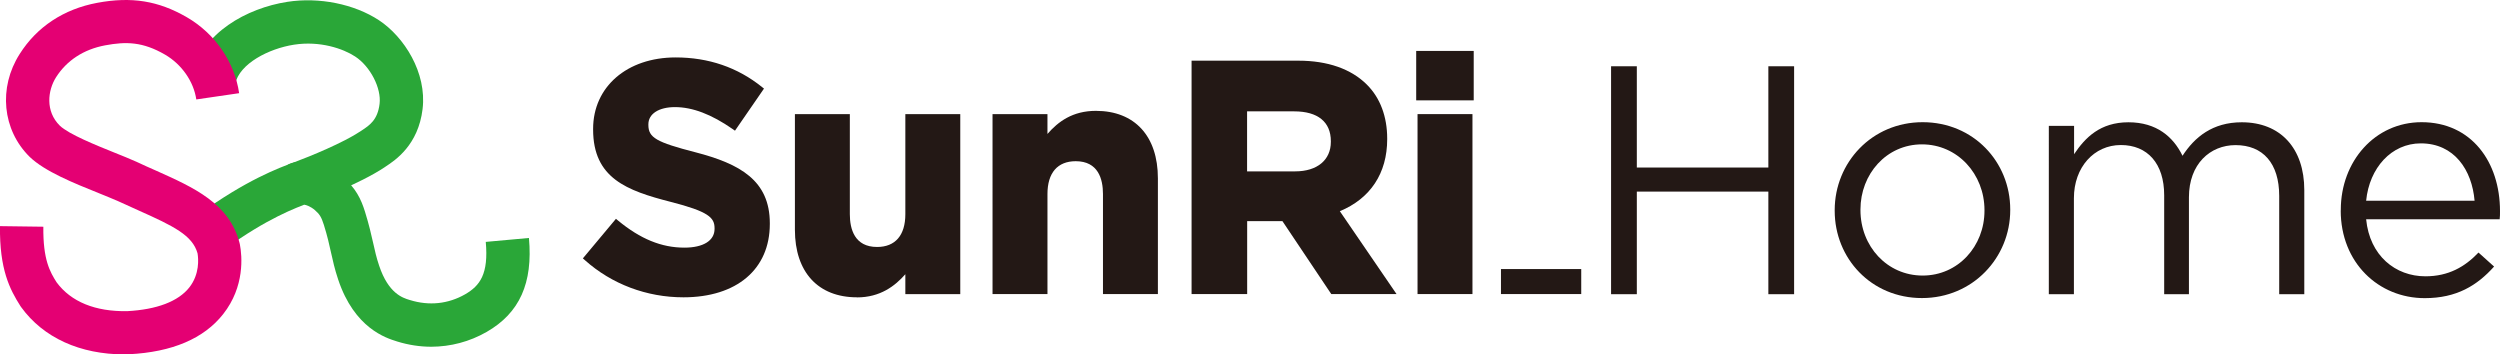
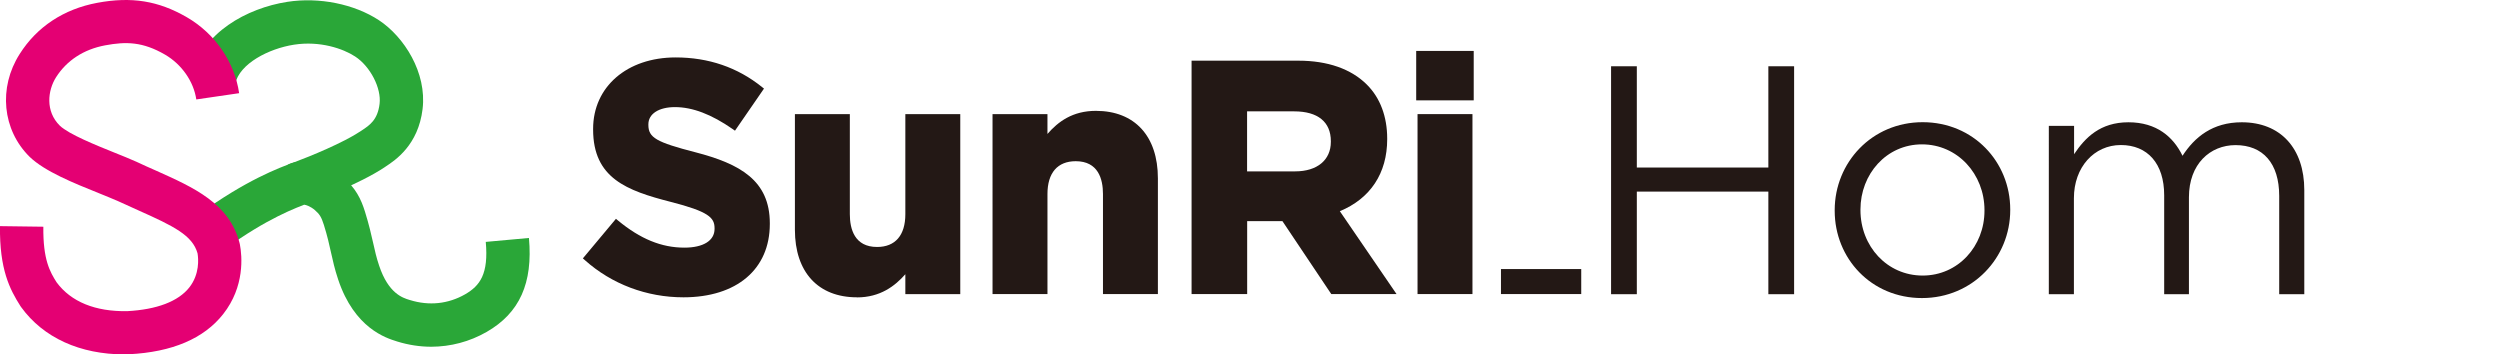
<svg xmlns="http://www.w3.org/2000/svg" id="_レイヤー_2" width="105.81mm" height="15mm" viewBox="0 0 299.94 42.52">
  <defs>
    <style>.cls-1{fill:#e40073;}.cls-2{fill:#231815;}.cls-3{fill:#2aa738;}</style>
  </defs>
  <g id="_レイヤー_1-2">
    <path class="cls-3" d="M26.95,29.9l-3.06-4.2c5.64-4.1,9.57-5.56,11.45-6.25,1.84-.68,5.86-2.33,7.91-3.7l.15-.1c.94-.62,1.91-1.26,2.14-3.19.23-1.88-1.11-4.49-2.93-5.68-1.45-.95-4.23-1.9-7.33-1.42-3.03.47-6.54,2.27-7.06,4.69l-5.08-1.1C24.21,3.97,29.61.97,34.48.22c3.81-.59,8.02.26,10.99,2.21,3,1.98,5.76,6.27,5.23,10.65-.52,4.32-3.26,6.13-4.43,6.9l-.13.09c-3,2-8.38,4.02-8.98,4.24-1.67.62-5.14,1.9-10.2,5.58Z" />
    <path class="cls-3" d="M51.75,41.6c-1.36,0-2.74-.21-4.1-.63l-.06-.02c-1.25-.39-5.07-1.56-7.02-7.42-.42-1.25-.64-2.27-.86-3.25-.21-.96-.43-1.95-.86-3.32-.29-.91-.5-1.26-1.08-1.76-.52-.45-1.11-.64-1.31-.64,0,0,.04,0,.09-.03l-1.98-4.81c2.4-.99,5.04.21,6.57,1.53,1.54,1.32,2.17,2.61,2.65,4.15.49,1.58.75,2.73.98,3.75.21.93.38,1.73.72,2.73,1.11,3.32,2.81,3.85,3.63,4.1l.07.02c2.29.71,4.58.47,6.61-.69,1.79-1.03,2.83-2.44,2.48-6.29l5.18-.47c.49,5.42-1.12,9-5.07,11.27-2.06,1.18-4.33,1.77-6.64,1.78Z" />
    <path class="cls-1" d="M14.96,42.52c-5.36,0-9.76-2-12.42-5.67l-.09-.13C1.17,34.71-.07,32.31,0,27.13l5.2.07c-.05,3.99.81,5.43,1.59,6.67,1.73,2.34,4.64,3.53,8.48,3.46,3.55-.19,6.12-1.17,7.44-2.84,1.26-1.6,1.1-3.45.99-4.1-.61-2.16-2.86-3.26-7.07-5.14-.8-.36-1.62-.73-2.47-1.12-.63-.28-1.44-.6-2.29-.95-3.04-1.22-6.49-2.61-8.31-4.36C.27,15.58-.21,10.51,2.36,6.48,4.43,3.21,7.65,1.09,11.66.34c4.12-.77,7.34-.25,10.76,1.73,3.38,1.96,5.73,5.37,6.27,9.11l-5.14.75c-.31-2.15-1.75-4.21-3.74-5.37-2.69-1.56-4.67-1.59-7.2-1.12-2.56.48-4.59,1.8-5.88,3.82-1.01,1.59-1.31,4.09.45,5.82,1.07,1.03,4.41,2.37,6.62,3.26.91.36,1.76.71,2.48,1.03l.05.02c.83.39,1.63.75,2.41,1.09,4.51,2.02,8.78,3.92,10,8.67l.04.17c.27,1.41.6,5.05-2,8.36-2.31,2.94-6.12,4.56-11.3,4.82h-.08c-.15,0-.3,0-.46,0Z" />
    <path class="cls-2" d="M81.99,35.67c-4.4,0-8.6-1.58-11.82-4.46l-.24-.21,3.97-4.75.25.21c2.68,2.21,5.21,3.25,7.96,3.25,2.27,0,3.62-.84,3.62-2.25v-.08c0-1.28-.73-2-5.26-3.16-5.27-1.35-9.31-2.84-9.31-8.68v-.08c0-5.05,4.07-8.57,9.9-8.57,3.94,0,7.43,1.19,10.36,3.55l.24.19-3.48,5.05-.27-.19c-2.56-1.78-4.83-2.64-6.93-2.64-1.94,0-3.19.81-3.19,2.06v.08c0,1.52.95,2.07,5.65,3.28,5.35,1.39,8.92,3.38,8.92,8.52v.08c0,5.43-3.97,8.8-10.37,8.8Z" />
    <path class="cls-2" d="M102.81,35.67c-4.66,0-7.44-3.03-7.44-8.1v-13.88h6.59v12.01c0,1.79.57,3.93,3.27,3.93,2.18,0,3.39-1.4,3.39-3.93v-12.01h6.59v21.6h-6.59v-2.39c-1.24,1.41-3.01,2.78-5.81,2.78Z" />
    <path class="cls-2" d="M138.92,35.28h-6.59v-12.01c0-1.79-.57-3.93-3.27-3.93-2.18,0-3.39,1.4-3.39,3.93v12.01h-6.59V13.69h6.59v2.38c1.28-1.47,3.01-2.77,5.81-2.77,4.66,0,7.44,3.03,7.44,8.1v13.88Z" />
    <path class="cls-2" d="M176.66,35.28h-6.59V13.69h6.59v21.6ZM176.81,12.04h-6.9v-5.93h6.9v5.93Z" />
    <path class="cls-2" d="M193.29,7.95h3.09v12.15h15.78V7.95h3.09v27.35h-3.09v-12.31h-15.78v12.31h-3.09V7.95Z" />
    <path class="cls-2" d="M220.12,25.29v-.08c0-5.7,4.45-10.55,10.55-10.55s10.51,4.77,10.51,10.47v.08c0,5.7-4.49,10.55-10.59,10.55s-10.47-4.77-10.47-10.47ZM238.09,25.29v-.08c0-4.34-3.24-7.89-7.5-7.89s-7.38,3.56-7.38,7.81v.08c0,4.34,3.2,7.85,7.46,7.85s7.42-3.52,7.42-7.78Z" />
    <path class="cls-2" d="M245.83,15.1h3.01v3.4c1.33-1.99,3.13-3.83,6.52-3.83s5.39,1.76,6.49,4.02c1.45-2.23,3.59-4.02,7.11-4.02,4.65,0,7.5,3.13,7.5,8.13v12.5h-3.01v-11.8c0-3.91-1.95-6.09-5.24-6.09-3.05,0-5.59,2.27-5.59,6.25v11.64h-2.97v-11.88c0-3.79-1.99-6.02-5.2-6.02s-5.63,2.66-5.63,6.37v11.53h-3.01V15.1Z" />
-     <path class="cls-2" d="M280.84,25.25v-.08c0-5.82,4.1-10.51,9.69-10.51,5.98,0,9.41,4.77,9.41,10.67,0,.39,0,.63-.04.98h-16.02c.43,4.38,3.52,6.84,7.11,6.84,2.77,0,4.73-1.13,6.37-2.85l1.87,1.68c-2.03,2.27-4.49,3.79-8.32,3.79-5.55,0-10.08-4.26-10.08-10.51ZM296.89,24.08c-.31-3.67-2.42-6.88-6.45-6.88-3.52,0-6.17,2.93-6.56,6.88h13.01Z" />
    <rect class="cls-2" x="180.08" y="32.28" width="9.63" height="3" />
    <path class="cls-2" d="M160.74,25.34c3.67-1.51,5.69-4.56,5.69-8.63v-.08c0-2.64-.84-4.89-2.44-6.48-1.88-1.88-4.71-2.87-8.2-2.87h-12.83v28h6.67v-8.75h4.23l5.86,8.75h7.83l-6.8-9.94ZM159.67,17.02c0,2.18-1.64,3.54-4.28,3.54h-5.77v-7.2h5.65c2.84,0,4.4,1.27,4.4,3.58v.08Z" />
  </g>
</svg>